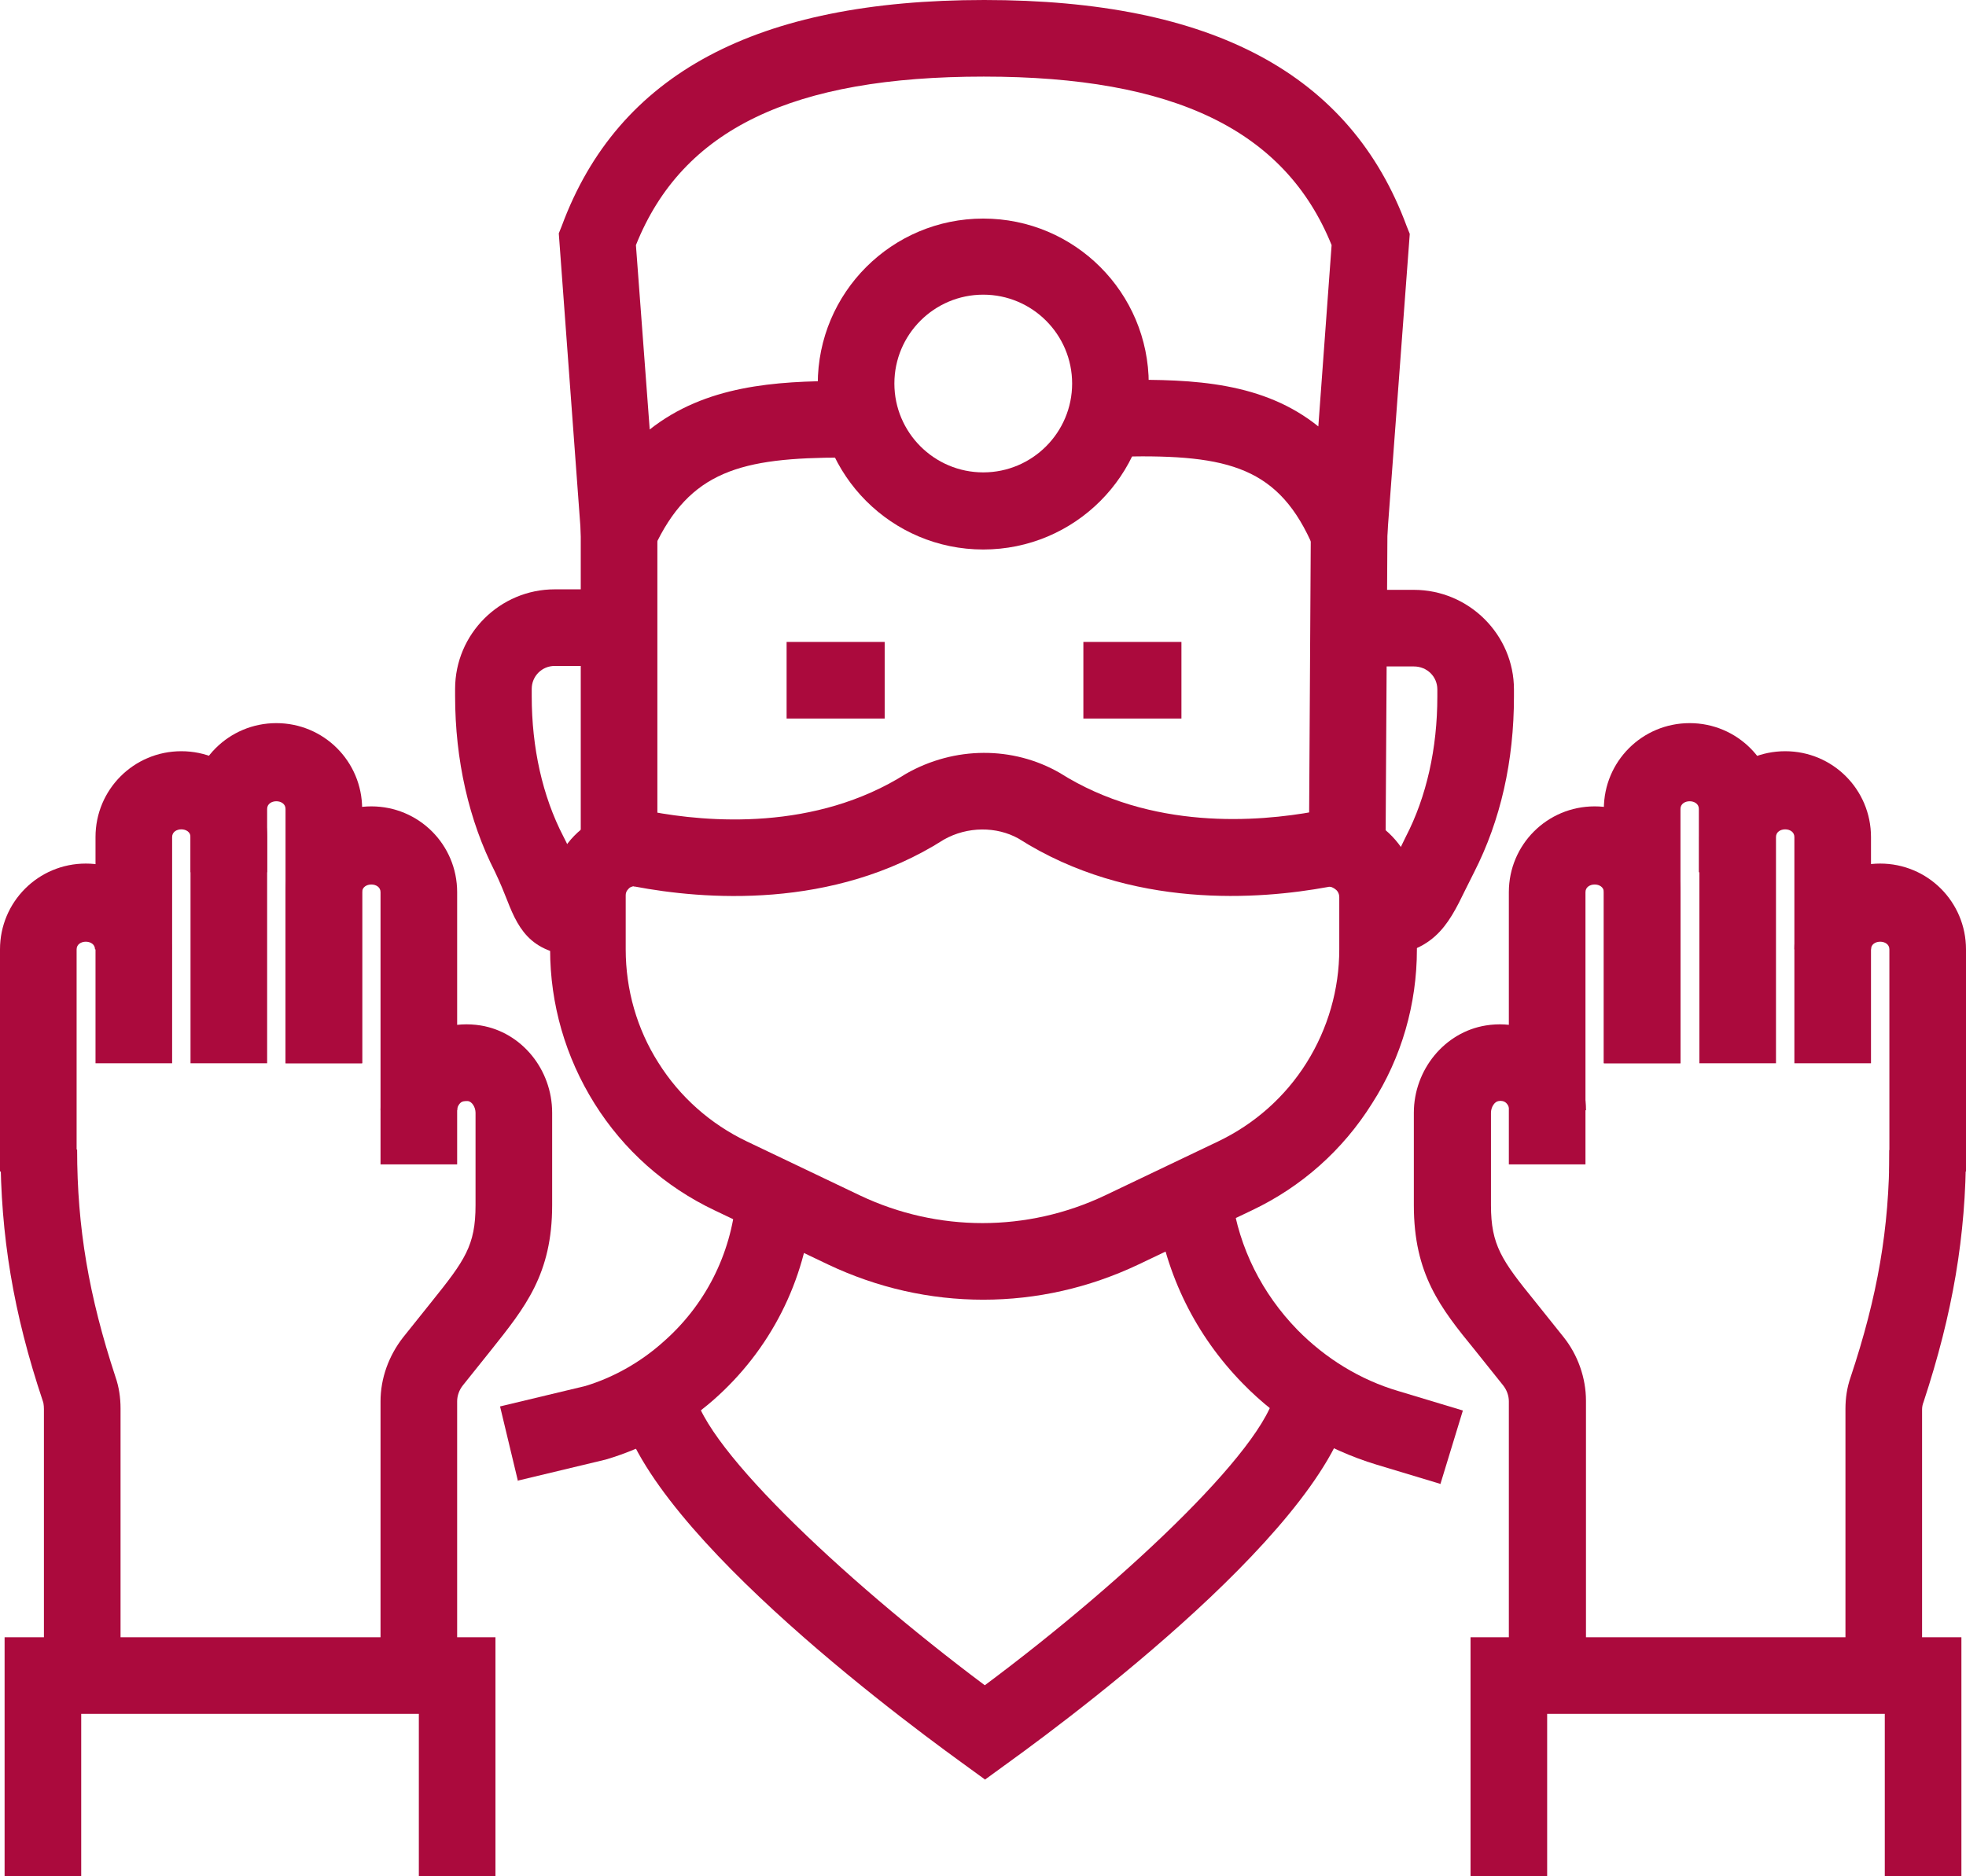
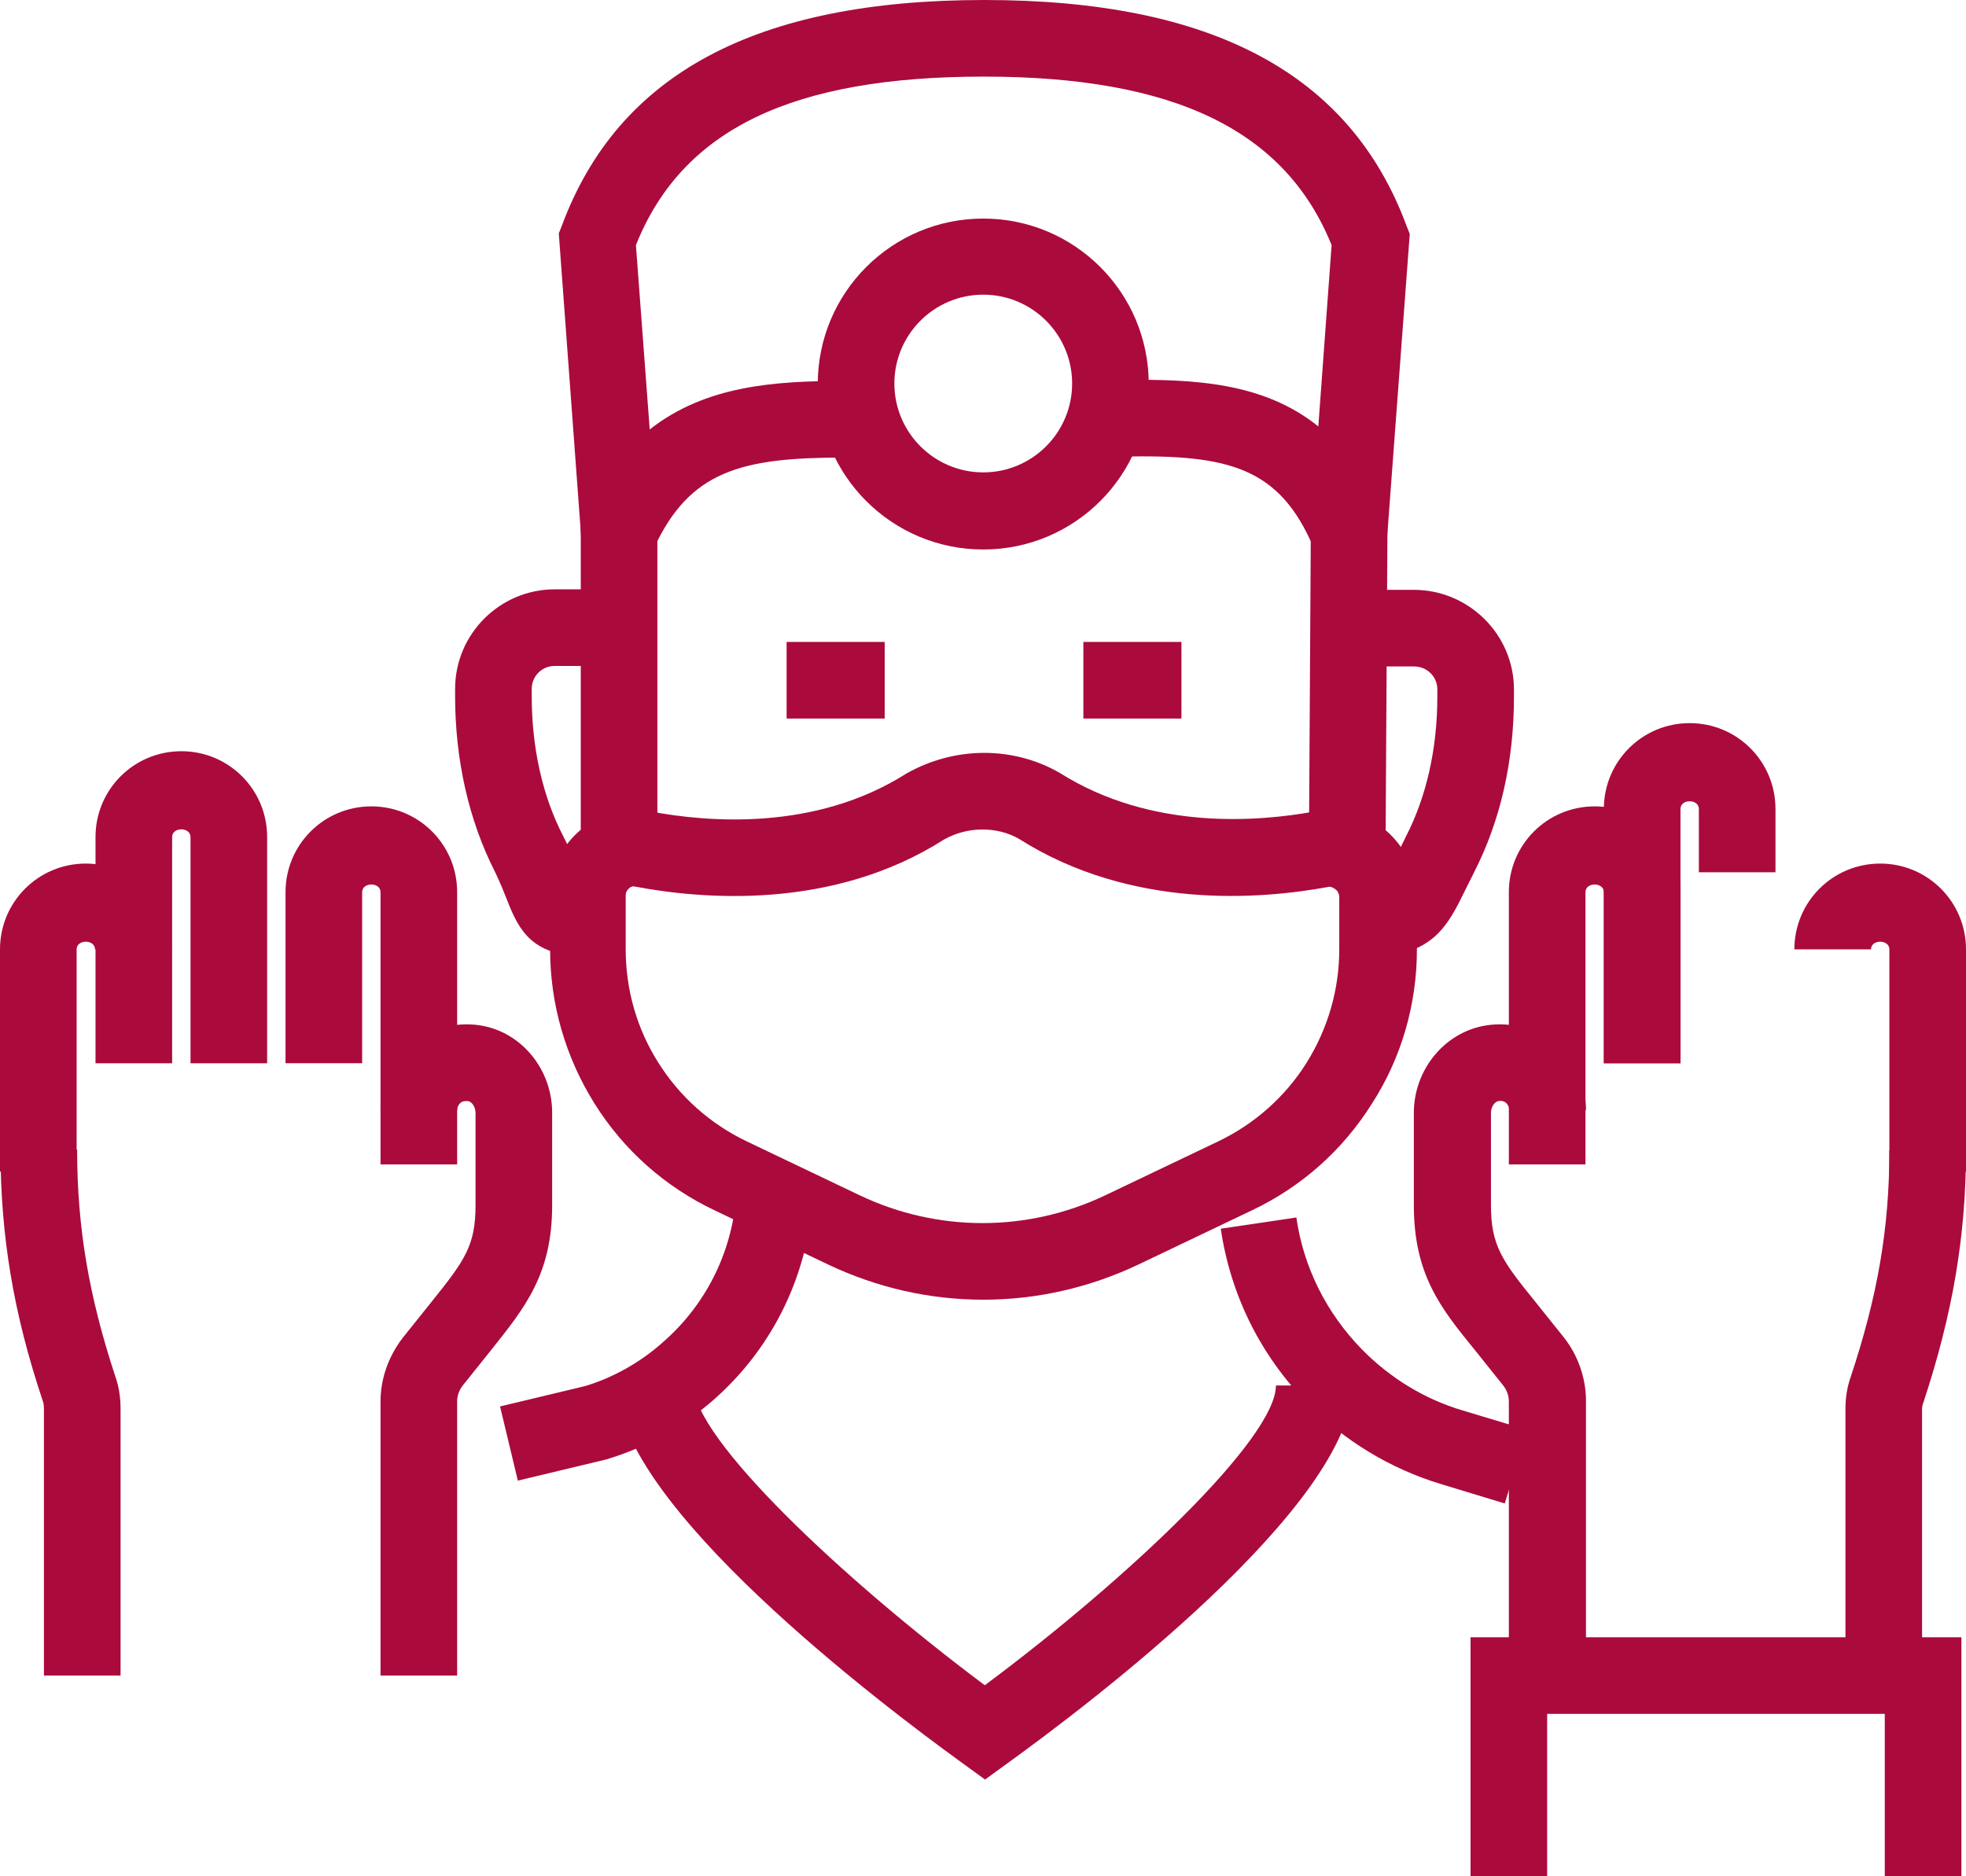
<svg xmlns="http://www.w3.org/2000/svg" id="Layer_2" data-name="Layer 2" viewBox="0 0 38.49 36.74">
  <defs>
    <style>
      .cls-1 {
        fill: #ab0a3d;
        stroke-width: 0px;
      }
    </style>
  </defs>
  <g id="Layer_1-2" data-name="Layer 1">
    <g>
      <g>
-         <path class="cls-1" d="M28.21,29.06l-1.26-.38c-.99-.3-1.9-.85-2.62-1.59-.92-.94-1.5-2.12-1.69-3.41l1.48-.22c.14.98.59,1.87,1.28,2.58.55.56,1.23.98,1.98,1.2l1.26.38-.44,1.44Z" />
+         <path class="cls-1" d="M28.21,29.06c-.99-.3-1.9-.85-2.62-1.59-.92-.94-1.5-2.12-1.69-3.41l1.48-.22c.14.98.59,1.87,1.28,2.58.55.56,1.23.98,1.98,1.2l1.26.38-.44,1.44Z" />
        <path class="cls-1" d="M10.14,29l-.35-1.46,1.67-.4c.53-.16,1.06-.45,1.51-.85.83-.72,1.34-1.72,1.44-2.82l1.49.13c-.13,1.48-.82,2.84-1.94,3.82-.61.53-1.32.93-2.1,1.16l-1.71.41Z" />
        <rect class="cls-1" x="23.07" y="12.43" width="6.66" height="1.5" transform="translate(13.06 39.5) rotate(-89.66)" />
        <polygon class="cls-1" points="12.87 16.51 11.37 16.51 11.37 9.85 12.87 9.86 12.87 16.51" />
        <path class="cls-1" d="M11.51,18.73c-1.07,0-1.34-.48-1.58-1.1-.06-.15-.13-.33-.24-.56-.51-1-.78-2.19-.78-3.44v-.14c0-1.08.88-1.95,1.95-1.95h1.26v1.5h-1.26c-.25,0-.45.2-.45.45v.14c0,1.01.21,1.96.62,2.75.15.29.24.52.31.71.02.05.03.09.05.13.03,0,.07,0,.13,0v1.5Z" />
        <path class="cls-1" d="M26.82,18.73v-1.5c.22,0,.28-.02.29-.03.03-.04.14-.26.23-.44l.18-.37c.41-.79.62-1.74.62-2.75v-.14c0-.25-.2-.45-.46-.45h-1.26v-1.5h1.26c1.08,0,1.96.88,1.96,1.95v.14c0,1.26-.26,2.42-.78,3.44l-.17.34c-.34.7-.64,1.31-1.86,1.31Z" />
        <path class="cls-1" d="M19.29,34.85l-.44-.32c-1.59-1.15-6.77-5.07-6.77-7.4h1.5c0,1.03,2.88,3.76,5.7,5.87,2.82-2.1,5.7-4.84,5.7-5.87h1.5c0,2.34-5.18,6.26-6.76,7.4l-.44.32Z" />
        <rect class="cls-1" x="15.4" y="12.57" width="1.92" height="1.5" />
        <rect class="cls-1" x="21.21" y="12.57" width="1.92" height="1.5" />
        <path class="cls-1" d="M19.25,25.45c-1.04,0-2.07-.23-3.04-.69l-2.22-1.06c-.97-.46-1.78-1.18-2.35-2.09s-.87-1.95-.87-3.02v-1.06c0-.5.22-.97.61-1.29.38-.32.88-.45,1.36-.35,1.11.21,3.22.39,5-.74.95-.54,2.09-.54,3-.02,1.8,1.14,3.9.96,5,.76.49-.09,1,.04,1.38.36.39.33.62.81.62,1.32v1.02c0,1.07-.3,2.12-.88,3.02-.57.91-1.38,1.63-2.35,2.09l-2.22,1.06c-.97.46-2,.69-3.04.69ZM12.42,17.35s-.07.01-.1.04c-.02.02-.07.06-.07.14v1.06c0,.79.22,1.56.64,2.22.42.67,1.02,1.2,1.73,1.54l2.22,1.06c1.52.72,3.27.72,4.79,0l2.22-1.06c.71-.34,1.31-.87,1.73-1.54.42-.67.64-1.44.64-2.22v-1.02c0-.09-.05-.14-.08-.16-.03-.02-.08-.06-.15-.04-1.31.24-3.85.45-6.05-.95-.43-.24-1-.24-1.46.02-2.18,1.39-4.73,1.17-6.05.92,0,0-.02,0-.03,0Z" />
        <path class="cls-1" d="M19.25,10.76c-1.79,0-3.24-1.45-3.24-3.24s1.45-3.24,3.24-3.24,3.24,1.45,3.24,3.24-1.45,3.24-3.24,3.24ZM19.25,5.77c-.96,0-1.74.78-1.74,1.74s.78,1.74,1.74,1.74,1.74-.78,1.74-1.74-.78-1.74-1.74-1.74Z" />
        <path class="cls-1" d="M26.93,13.57l-1.21-2.84c-.67-1.58-1.66-1.83-3.73-1.79l-.03-1.5c1.43-.02,2.78.05,3.85.91l.26-3.55c-.91-2.25-3.08-3.3-6.81-3.3s-5.9,1.02-6.81,3.3l.27,3.61c1.09-.86,2.45-.95,3.79-.95v1.5c-2,0-3.01.26-3.71,1.78l-1.21,2.65-.65-8.82.06-.15C12.1,1.45,14.8,0,19.27,0s7.17,1.45,8.27,4.43l.06.15-.67,8.98Z" />
      </g>
      <g>
        <g>
          <path class="cls-1" d="M31.04,22.8h-1.5v-5.33c0-.93.75-1.68,1.68-1.68s1.68.75,1.68,1.68v3.35h-1.5v-3.35c0-.2-.36-.2-.36,0v5.33Z" />
          <path class="cls-1" d="M32.9,20.82h-1.5v-4.98c0-.93.75-1.68,1.68-1.68s1.68.75,1.68,1.68v1.24h-1.5v-1.24c0-.2-.36-.2-.36,0v4.98Z" />
-           <path class="cls-1" d="M36.63,20.82h-1.5v-4.43c0-.2-.36-.2-.36,0v4.43h-1.5v-4.43c0-.93.75-1.68,1.68-1.68s1.68.75,1.68,1.68v4.43Z" />
          <path class="cls-1" d="M38.49,22.94h-1.5v-4.35c0-.2-.36-.2-.36,0h-1.5c0-.93.75-1.68,1.68-1.68s1.68.75,1.68,1.68v4.35Z" />
          <path class="cls-1" d="M31.04,32.81h-1.5v-5.37c0-.11-.04-.22-.11-.31l-.56-.7c-.67-.82-1.19-1.48-1.19-2.83v-1.81c0-.84.6-1.58,1.41-1.71.49-.08.99.06,1.37.38s.59.79.59,1.28h-1.5c0-.07-.04-.12-.06-.14-.04-.04-.1-.05-.15-.04-.08.01-.15.12-.15.23v1.81c0,.78.21,1.08.86,1.88l.56.7c.28.35.44.8.44,1.25v5.37Z" />
          <path class="cls-1" d="M37.63,32.81h-1.5v-5.22c0-.21.03-.42.1-.62.53-1.59.76-2.92.76-4.45h1.5c0,1.68-.26,3.2-.83,4.93-.02.05-.03.1-.03.15v5.22Z" />
        </g>
        <polygon class="cls-1" points="38.4 36.74 36.9 36.74 36.9 33.56 30.29 33.56 30.29 36.74 28.79 36.74 28.79 32.06 38.4 32.06 38.4 36.74" />
      </g>
      <g>
        <g>
          <path class="cls-1" d="M8.95,22.8h-1.5v-5.33c0-.2-.36-.2-.36,0v3.35h-1.5v-3.35c0-.93.75-1.68,1.68-1.68s1.68.75,1.68,1.68v5.33Z" />
-           <path class="cls-1" d="M7.09,20.82h-1.5v-4.98c0-.2-.36-.2-.36,0v1.24h-1.5v-1.24c0-.93.75-1.68,1.68-1.68s1.68.75,1.68,1.68v4.98Z" />
          <path class="cls-1" d="M5.23,20.82h-1.5v-4.43c0-.2-.36-.2-.36,0v4.43h-1.5v-4.43c0-.93.75-1.68,1.68-1.68s1.68.75,1.68,1.68v4.43Z" />
          <path class="cls-1" d="M1.5,22.94H0v-4.35c0-.93.75-1.68,1.68-1.68s1.68.75,1.68,1.68h-1.5c0-.2-.36-.2-.36,0v4.35Z" />
          <path class="cls-1" d="M8.95,32.81h-1.5v-5.37c0-.45.16-.89.44-1.25l.56-.7c.65-.81.86-1.1.86-1.89v-1.81c0-.11-.07-.22-.15-.23-.06,0-.11,0-.15.04-.02.02-.06.07-.06.14h-1.5c0-.49.22-.96.59-1.28.38-.32.87-.46,1.37-.38.8.13,1.4.86,1.4,1.71v1.81c0,1.35-.53,2-1.19,2.83l-.56.7c-.07.09-.11.2-.11.31v5.37Z" />
          <path class="cls-1" d="M2.36,32.81H.86v-5.22s0-.1-.02-.15c-.58-1.73-.83-3.25-.83-4.93h1.5c0,1.53.23,2.87.75,4.45.07.2.1.41.1.62v5.22Z" />
        </g>
-         <polygon class="cls-1" points="9.7 36.74 8.2 36.74 8.2 33.56 1.59 33.56 1.59 36.74 .09 36.74 .09 32.06 9.7 32.06 9.7 36.74" />
      </g>
    </g>
  </g>
</svg>